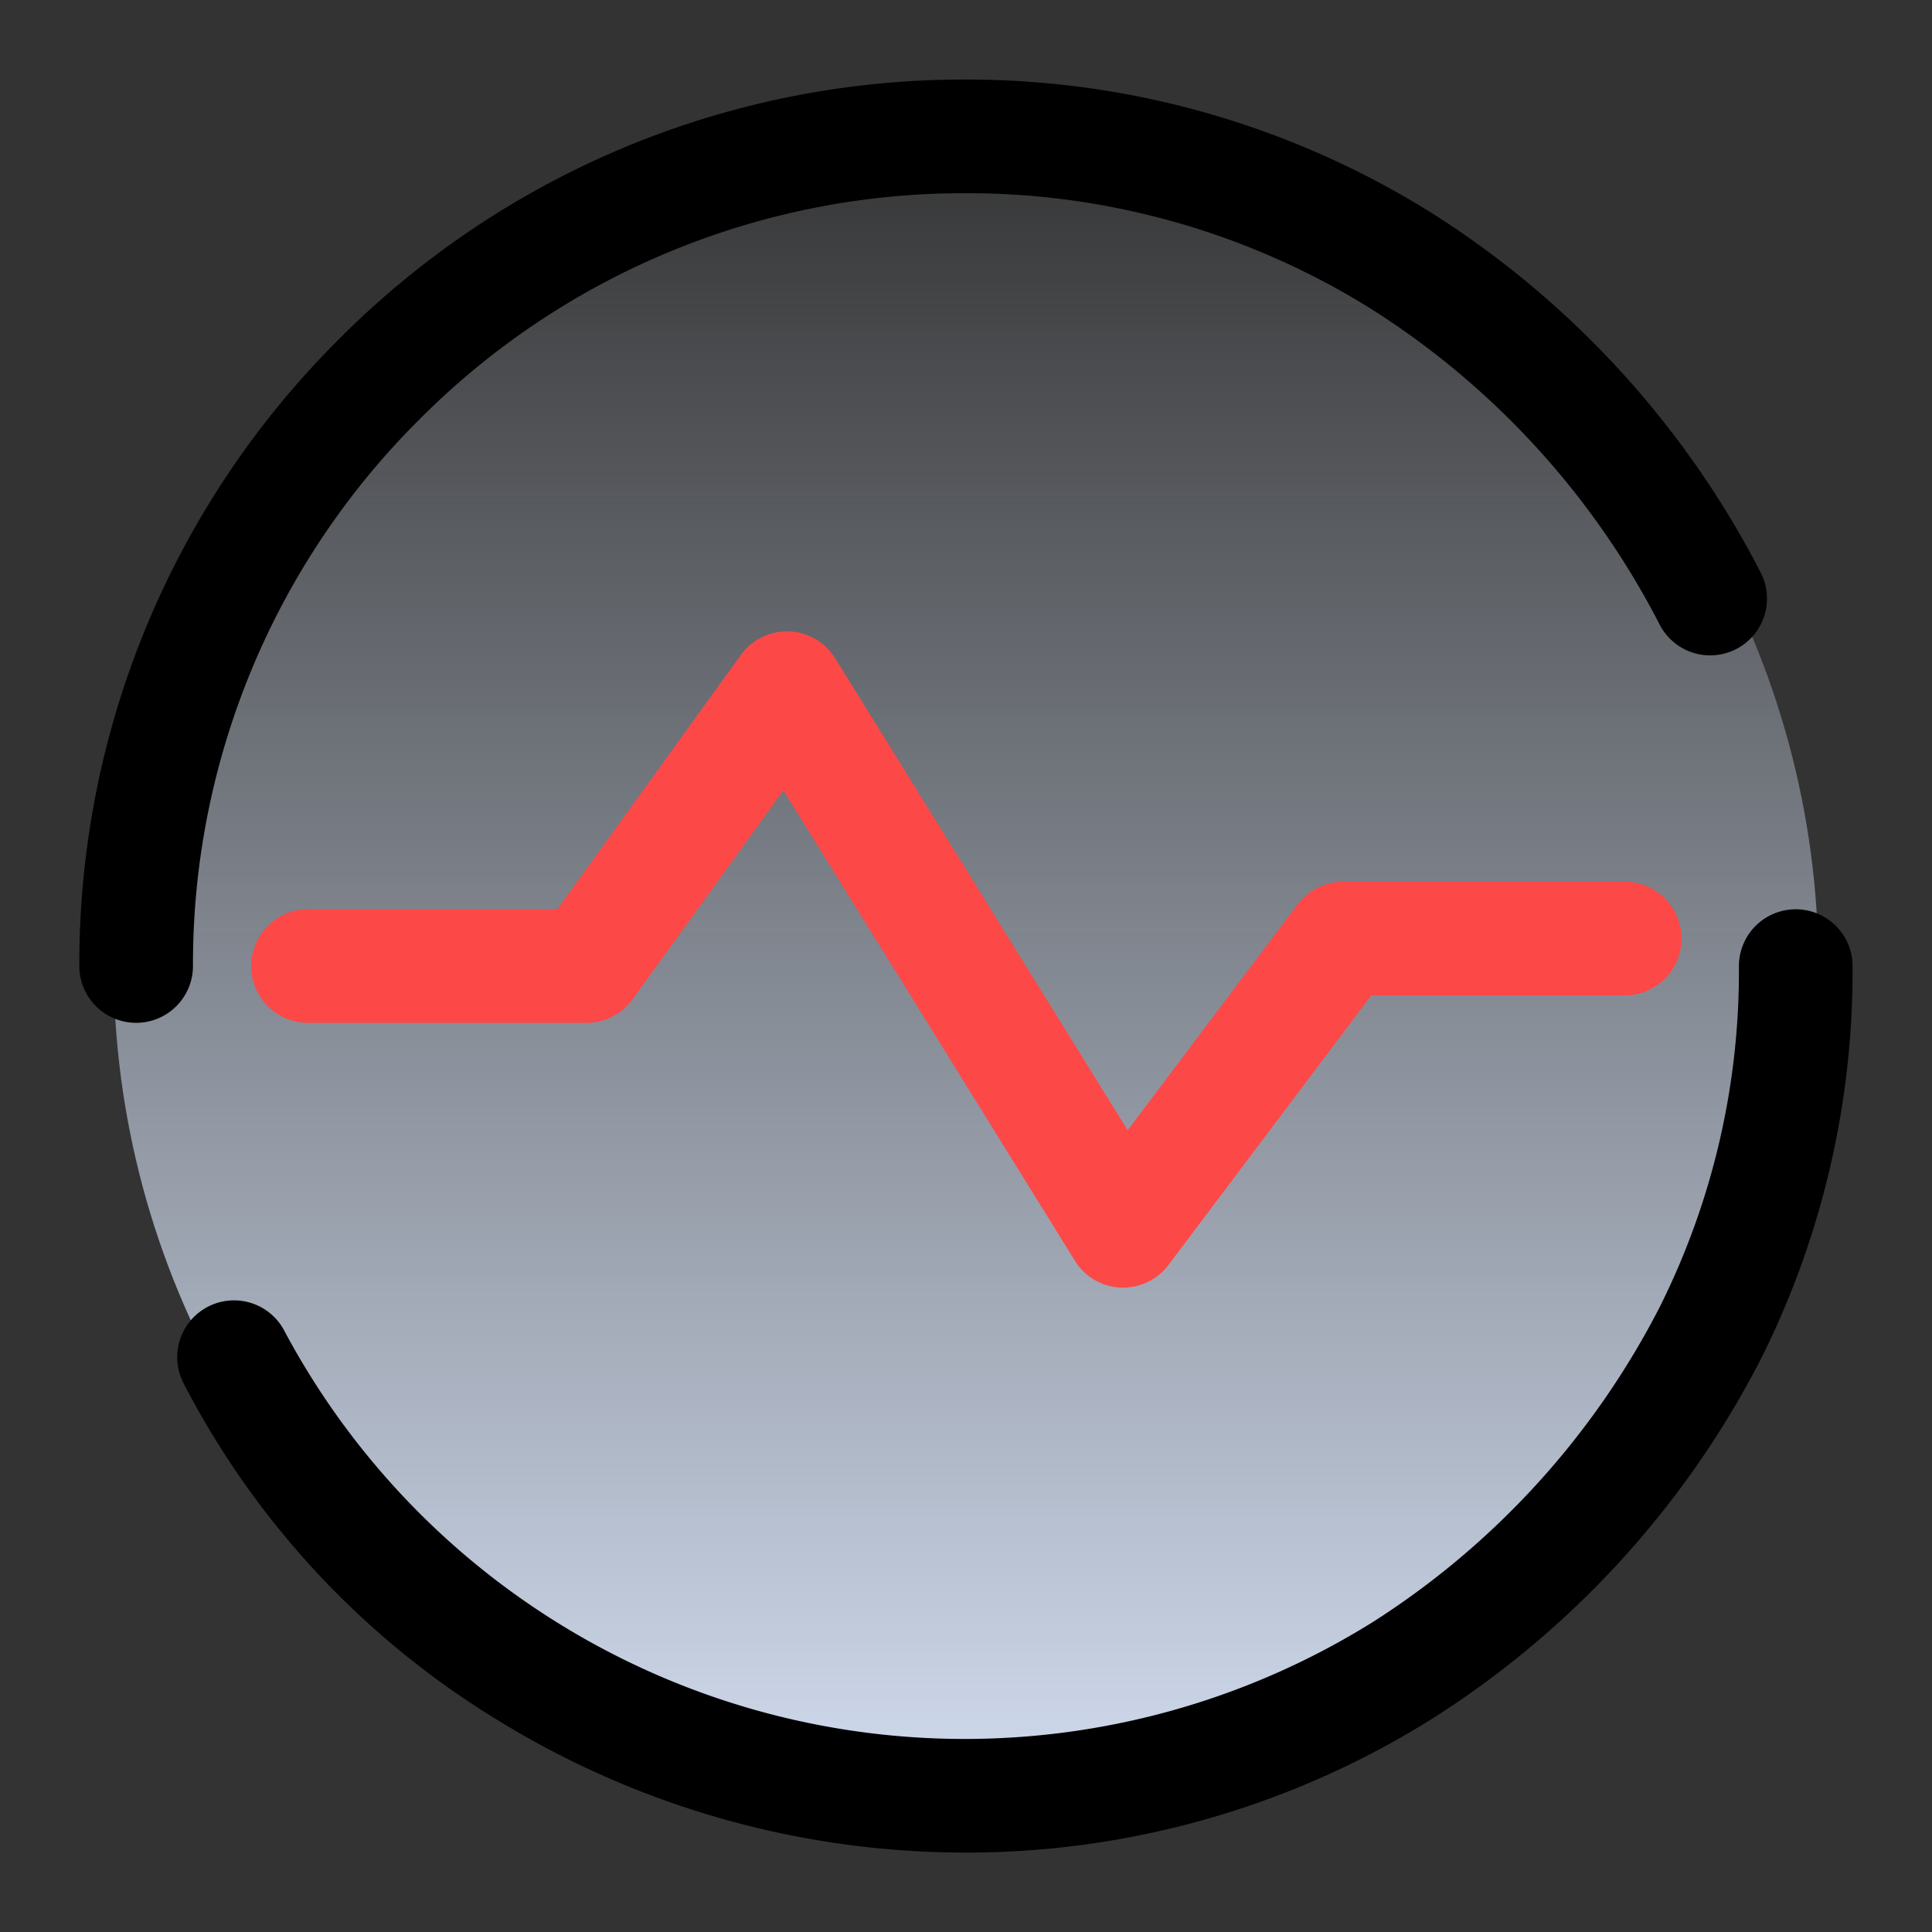
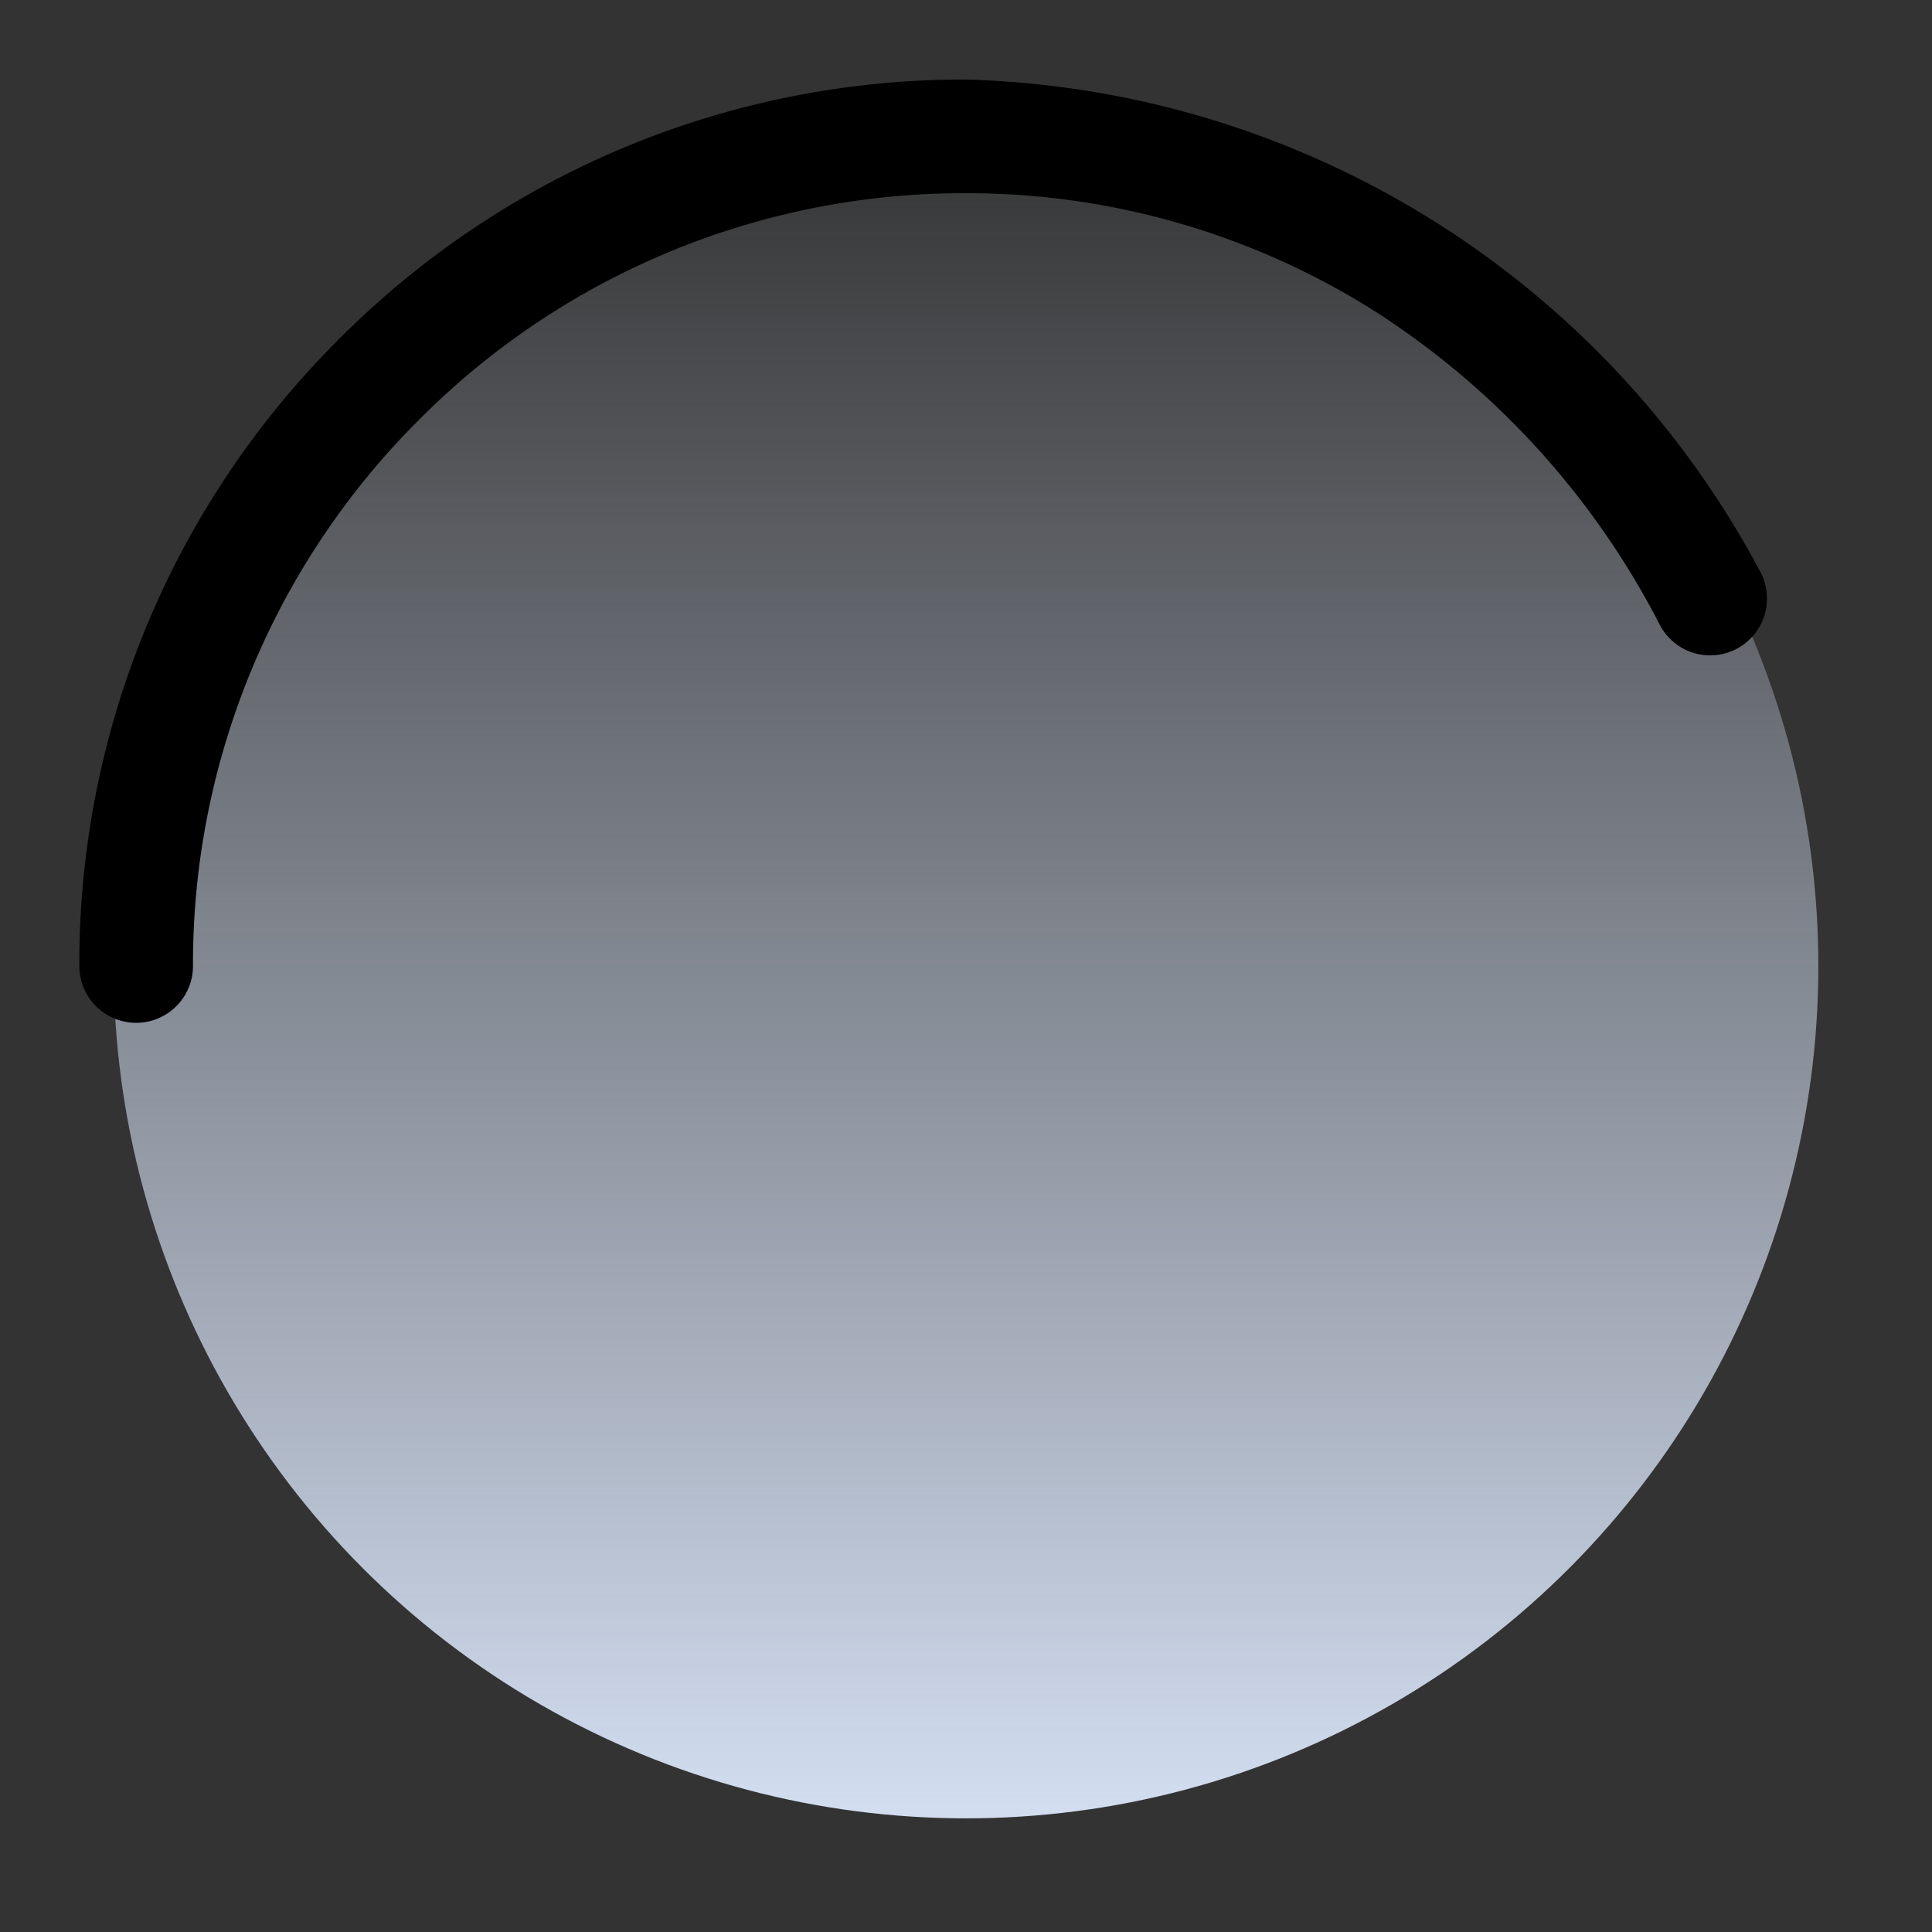
<svg xmlns="http://www.w3.org/2000/svg" width="34" height="34" viewBox="0 0 34 34">
  <rect x="0" y="0" width="34" height="34" fill="#333333" stroke="none" />
  <defs>
    <style>.a{fill:#fff;opacity:0.002;}.b{fill:url(#a);}.c{fill:#fd4848;}</style>
    <linearGradient id="a" x1="0.5" x2="0.5" y2="1" gradientUnits="objectBoundingBox">
      <stop offset="0" stop-color="#d3def1" stop-opacity="0" />
      <stop offset="1" stop-color="#d2ddf0" />
    </linearGradient>
  </defs>
  <g transform="translate(-873 -2172)">
-     <rect class="a" width="34" height="34" transform="translate(873 2172)" />
    <circle class="b" cx="15" cy="15" r="15" transform="translate(875 2174)" />
-     <path d="M13.1,15.6a15.422,15.422,0,0,1-8.232-2.369A16.328,16.328,0,0,1-.887,6.928,1,1,0,0,1-.461,5.579a1,1,0,0,1,1.348.426A14.327,14.327,0,0,0,5.93,11.541,13.424,13.424,0,0,0,13.1,13.6a13.513,13.513,0,0,0,9.618-3.984A13.513,13.513,0,0,0,26.7,0a1,1,0,0,1,1-1,1,1,0,0,1,1,1,15.5,15.5,0,0,1-4.57,11.032A15.5,15.5,0,0,1,13.1,15.6Z" transform="translate(903.096 2189) rotate(180)" />
-     <path d="M0,15.6a1,1,0,0,1-1-1A15.225,15.225,0,0,1,.62,7.673a16.326,16.326,0,0,1,5.75-6.3A15.422,15.422,0,0,1,14.6-1,15.7,15.7,0,0,1,22.83,1.322a15.011,15.011,0,0,1,5.534,5.922,1,1,0,1,1-1.78.911A13.569,13.569,0,0,0,7.436,3.061,14.327,14.327,0,0,0,2.394,8.6,13.194,13.194,0,0,0,1,14.6,1,1,0,0,1,0,15.6Z" transform="translate(904.602 2203.602) rotate(180)" />
-     <path class="c" d="M17373.762,3220.66h-.045a1,1,0,0,1-.8-.472l-5.131-8.279-2.654,3.677a1,1,0,0,1-.811.415h-4.9a1,1,0,0,1,0-2h4.387l3.229-4.474a1,1,0,0,1,.811-.415h.035a1,1,0,0,1,.814.472l5.148,8.306,2.99-3.973a1,1,0,0,1,.8-.4h4.957a1,1,0,0,1,0,2h-4.459l-3.568,4.742A1,1,0,0,1,17373.762,3220.66Z" transform="translate(-16481 -1026)" />
+     <path d="M13.1,15.6A16.328,16.328,0,0,1-.887,6.928,1,1,0,0,1-.461,5.579a1,1,0,0,1,1.348.426A14.327,14.327,0,0,0,5.93,11.541,13.424,13.424,0,0,0,13.1,13.6a13.513,13.513,0,0,0,9.618-3.984A13.513,13.513,0,0,0,26.7,0a1,1,0,0,1,1-1,1,1,0,0,1,1,1,15.5,15.5,0,0,1-4.57,11.032A15.5,15.5,0,0,1,13.1,15.6Z" transform="translate(903.096 2189) rotate(180)" />
  </g>
</svg>